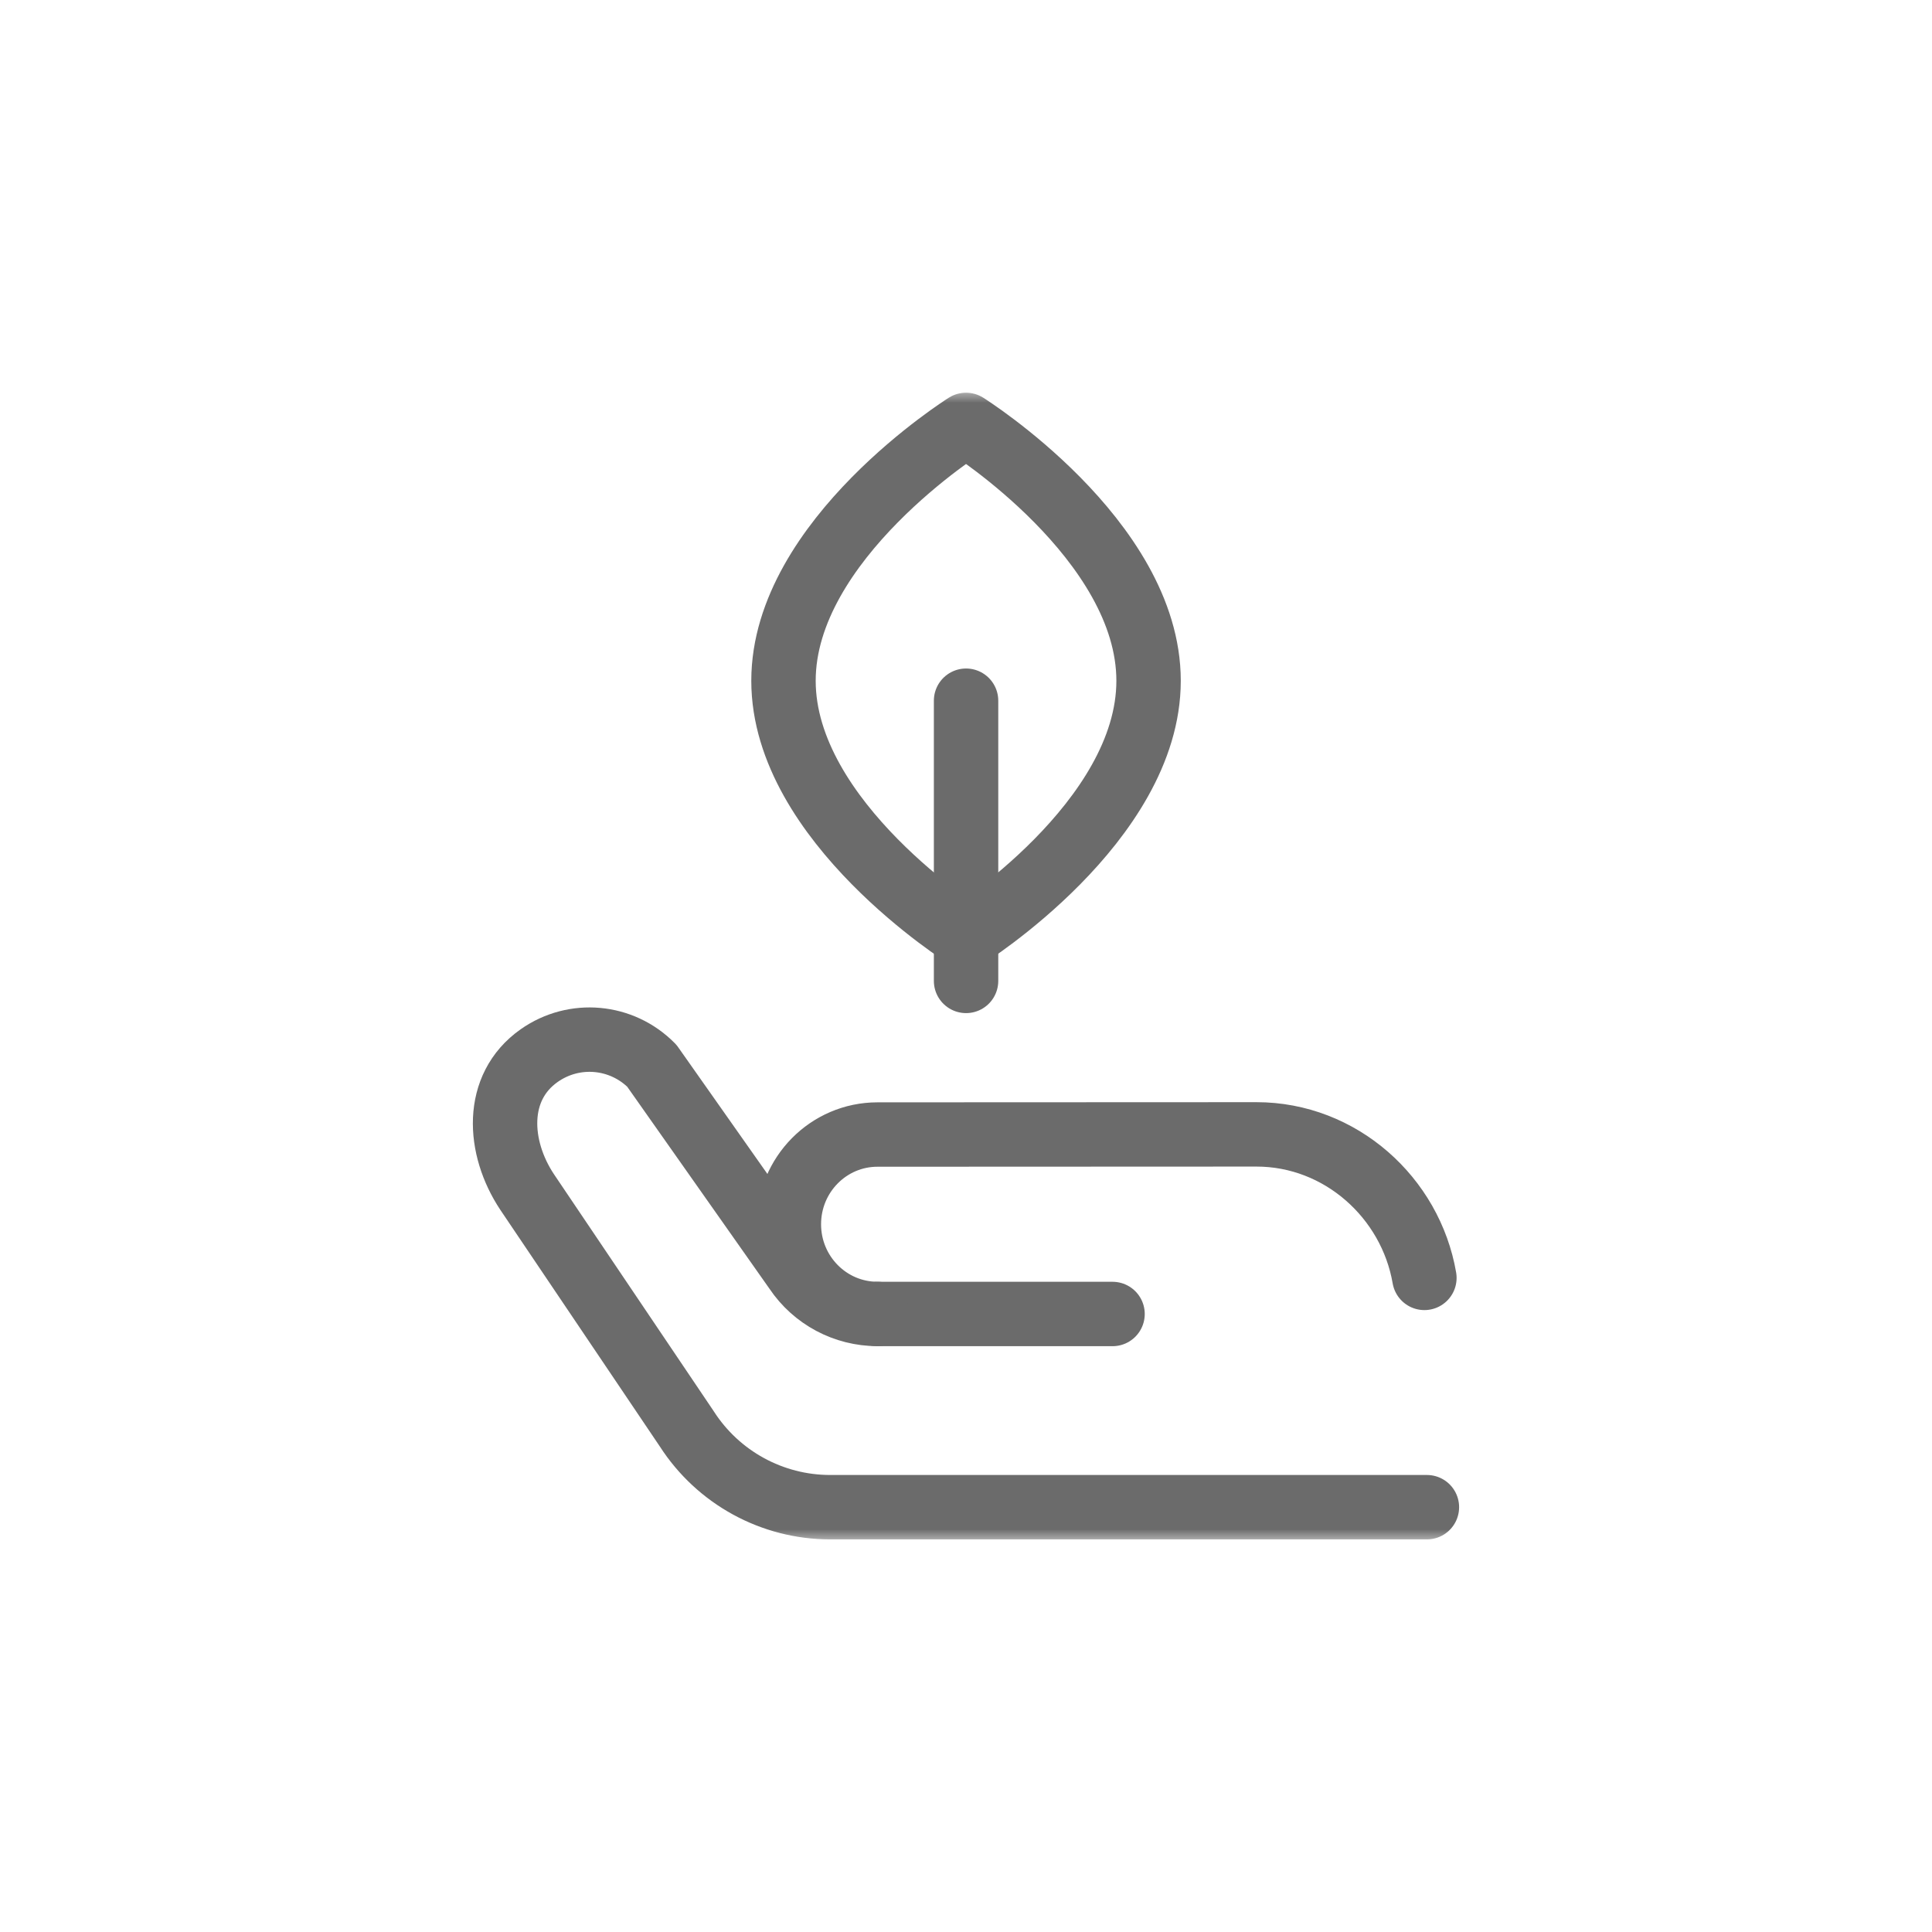
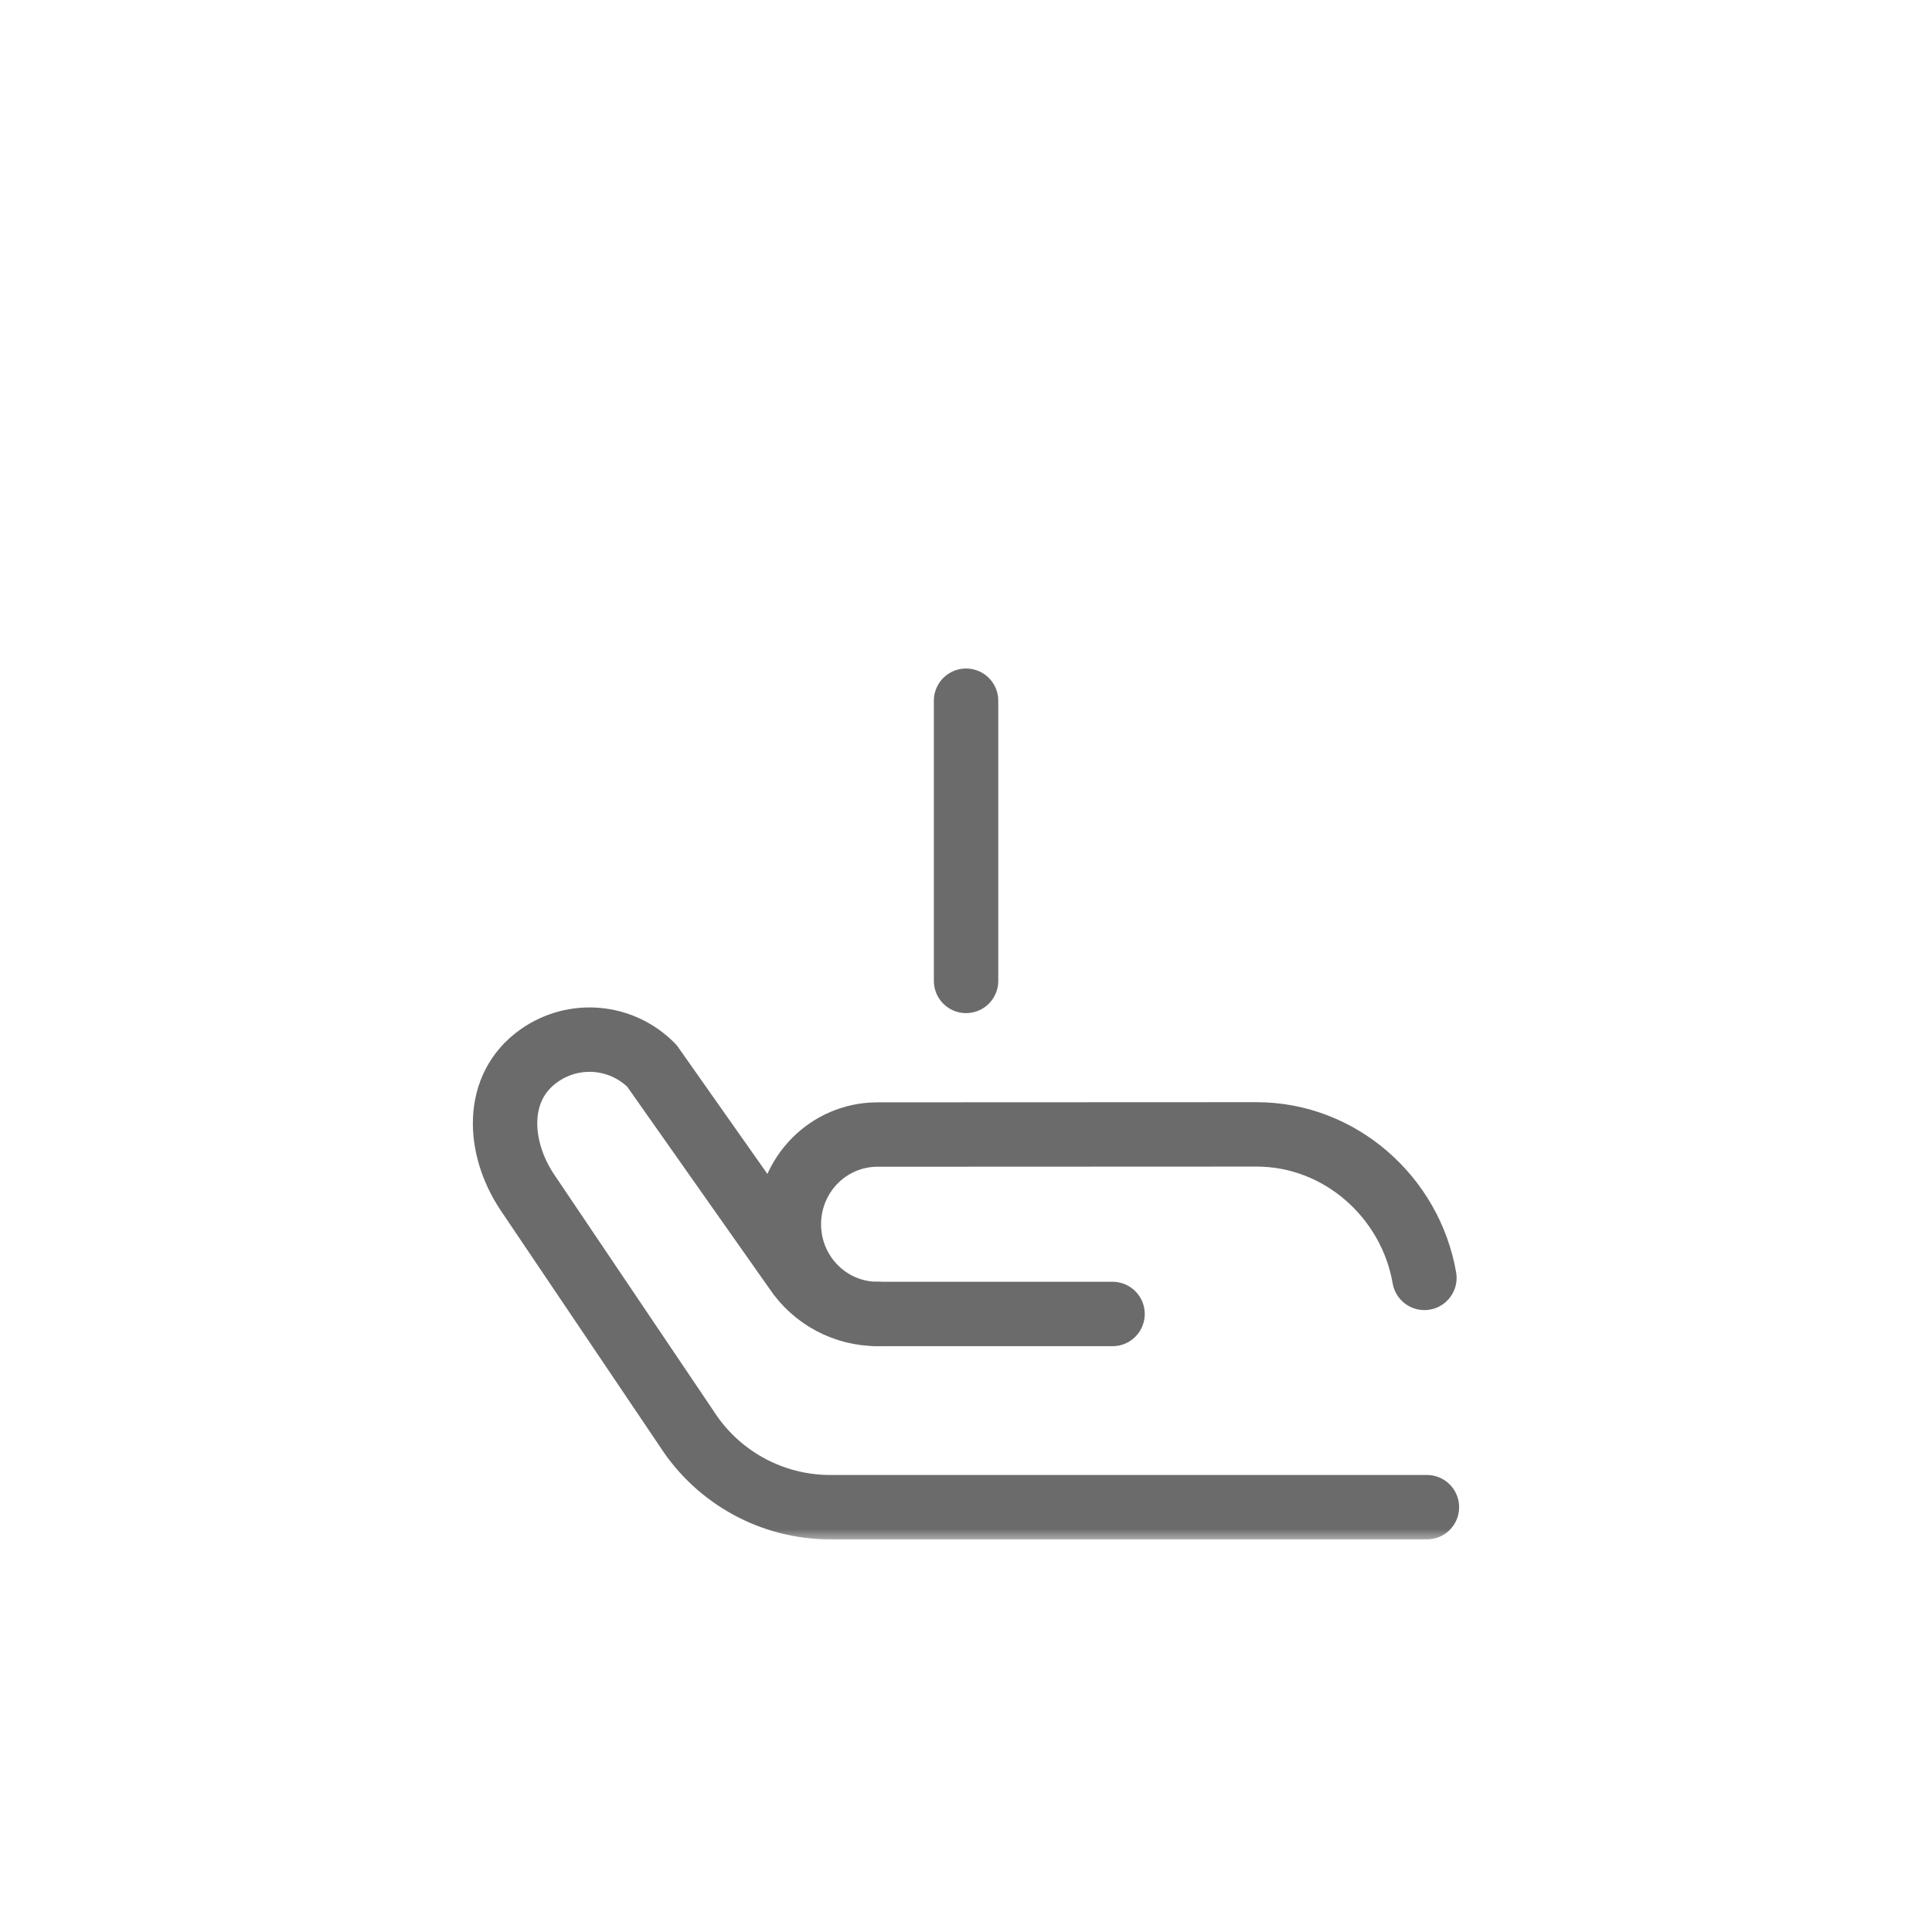
<svg xmlns="http://www.w3.org/2000/svg" fill="none" viewBox="0 0 60 60" height="60" width="60">
  <mask height="38" width="38" y="11" x="11" maskUnits="userSpaceOnUse" style="mask-type:luminance" id="mask0_2105_1006">
    <path fill="white" d="M48.23 11.771H11.771V48.23H48.23V11.771Z" />
  </mask>
  <g mask="url(#mask0_2105_1006)">
    <mask height="38" width="38" y="11" x="11" maskUnits="userSpaceOnUse" style="mask-type:luminance" id="mask1_2105_1006">
      <path fill="white" d="M11.771 11.772H48.23V48.23H11.771V11.772Z" />
    </mask>
    <g mask="url(#mask1_2105_1006)">
-       <path stroke-linejoin="round" stroke-linecap="round" stroke-miterlimit="10" stroke-width="2" stroke="#6B6B6B" d="M35.67 21.142C35.67 25.53 30.001 29.088 30.001 29.088C30.001 29.088 24.332 25.53 24.332 21.142C24.332 16.754 30.001 13.196 30.001 13.196C30.001 13.196 35.67 16.754 35.67 21.142Z" />
      <path stroke-linejoin="round" stroke-linecap="round" stroke-miterlimit="10" stroke-width="2" stroke="#6B6B6B" d="M30.002 21.761V30.463" />
      <path stroke-linejoin="round" stroke-linecap="round" stroke-miterlimit="10" stroke-width="2" stroke="#6B6B6B" d="M27.25 40.807H34.551" />
      <path stroke-linejoin="round" stroke-linecap="round" stroke-miterlimit="10" stroke-width="2" stroke="#6B6B6B" d="M44.236 39.686C43.806 37.194 41.633 35.228 39.019 35.229L27.251 35.234C25.731 35.234 24.499 36.481 24.499 38.02C24.499 39.558 25.731 40.806 27.251 40.806C26.236 40.806 25.287 40.301 24.722 39.458L20.244 33.099C19.308 32.15 17.834 32.017 16.746 32.782C15.343 33.768 15.453 35.64 16.371 37.02L21.328 44.373C22.302 45.889 23.98 46.807 25.783 46.807H44.314" />
    </g>
  </g>
</svg>